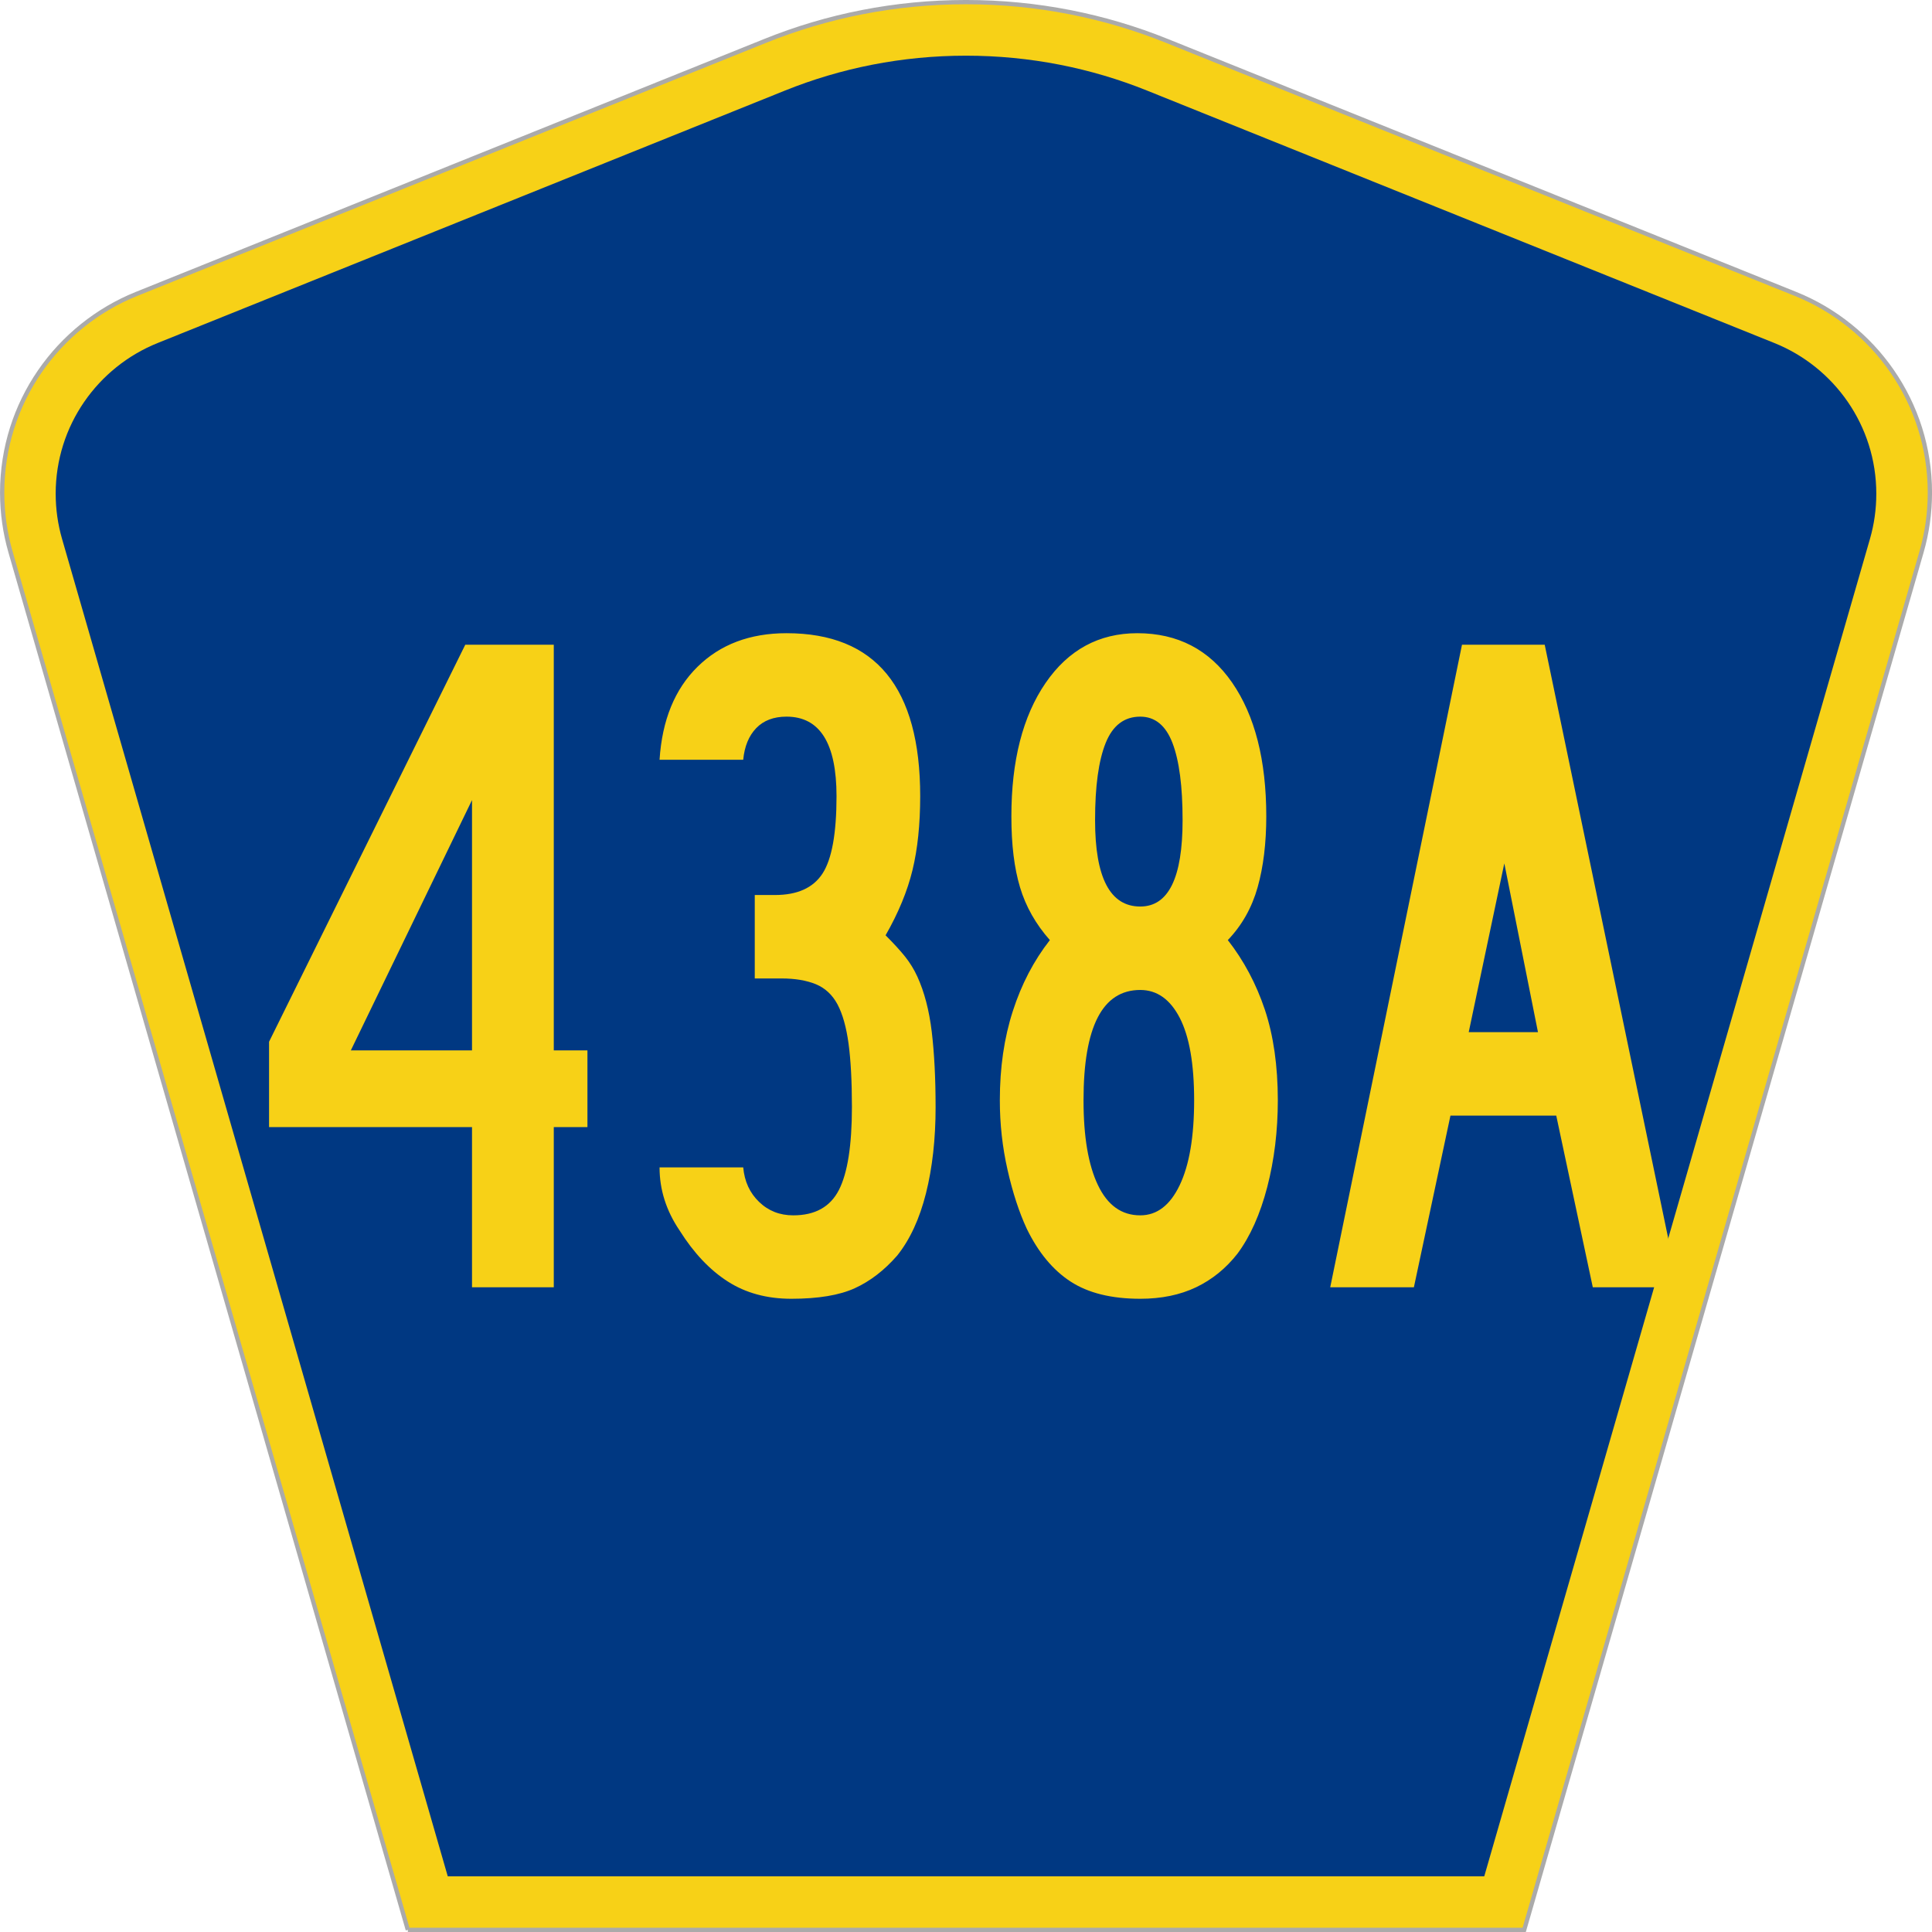
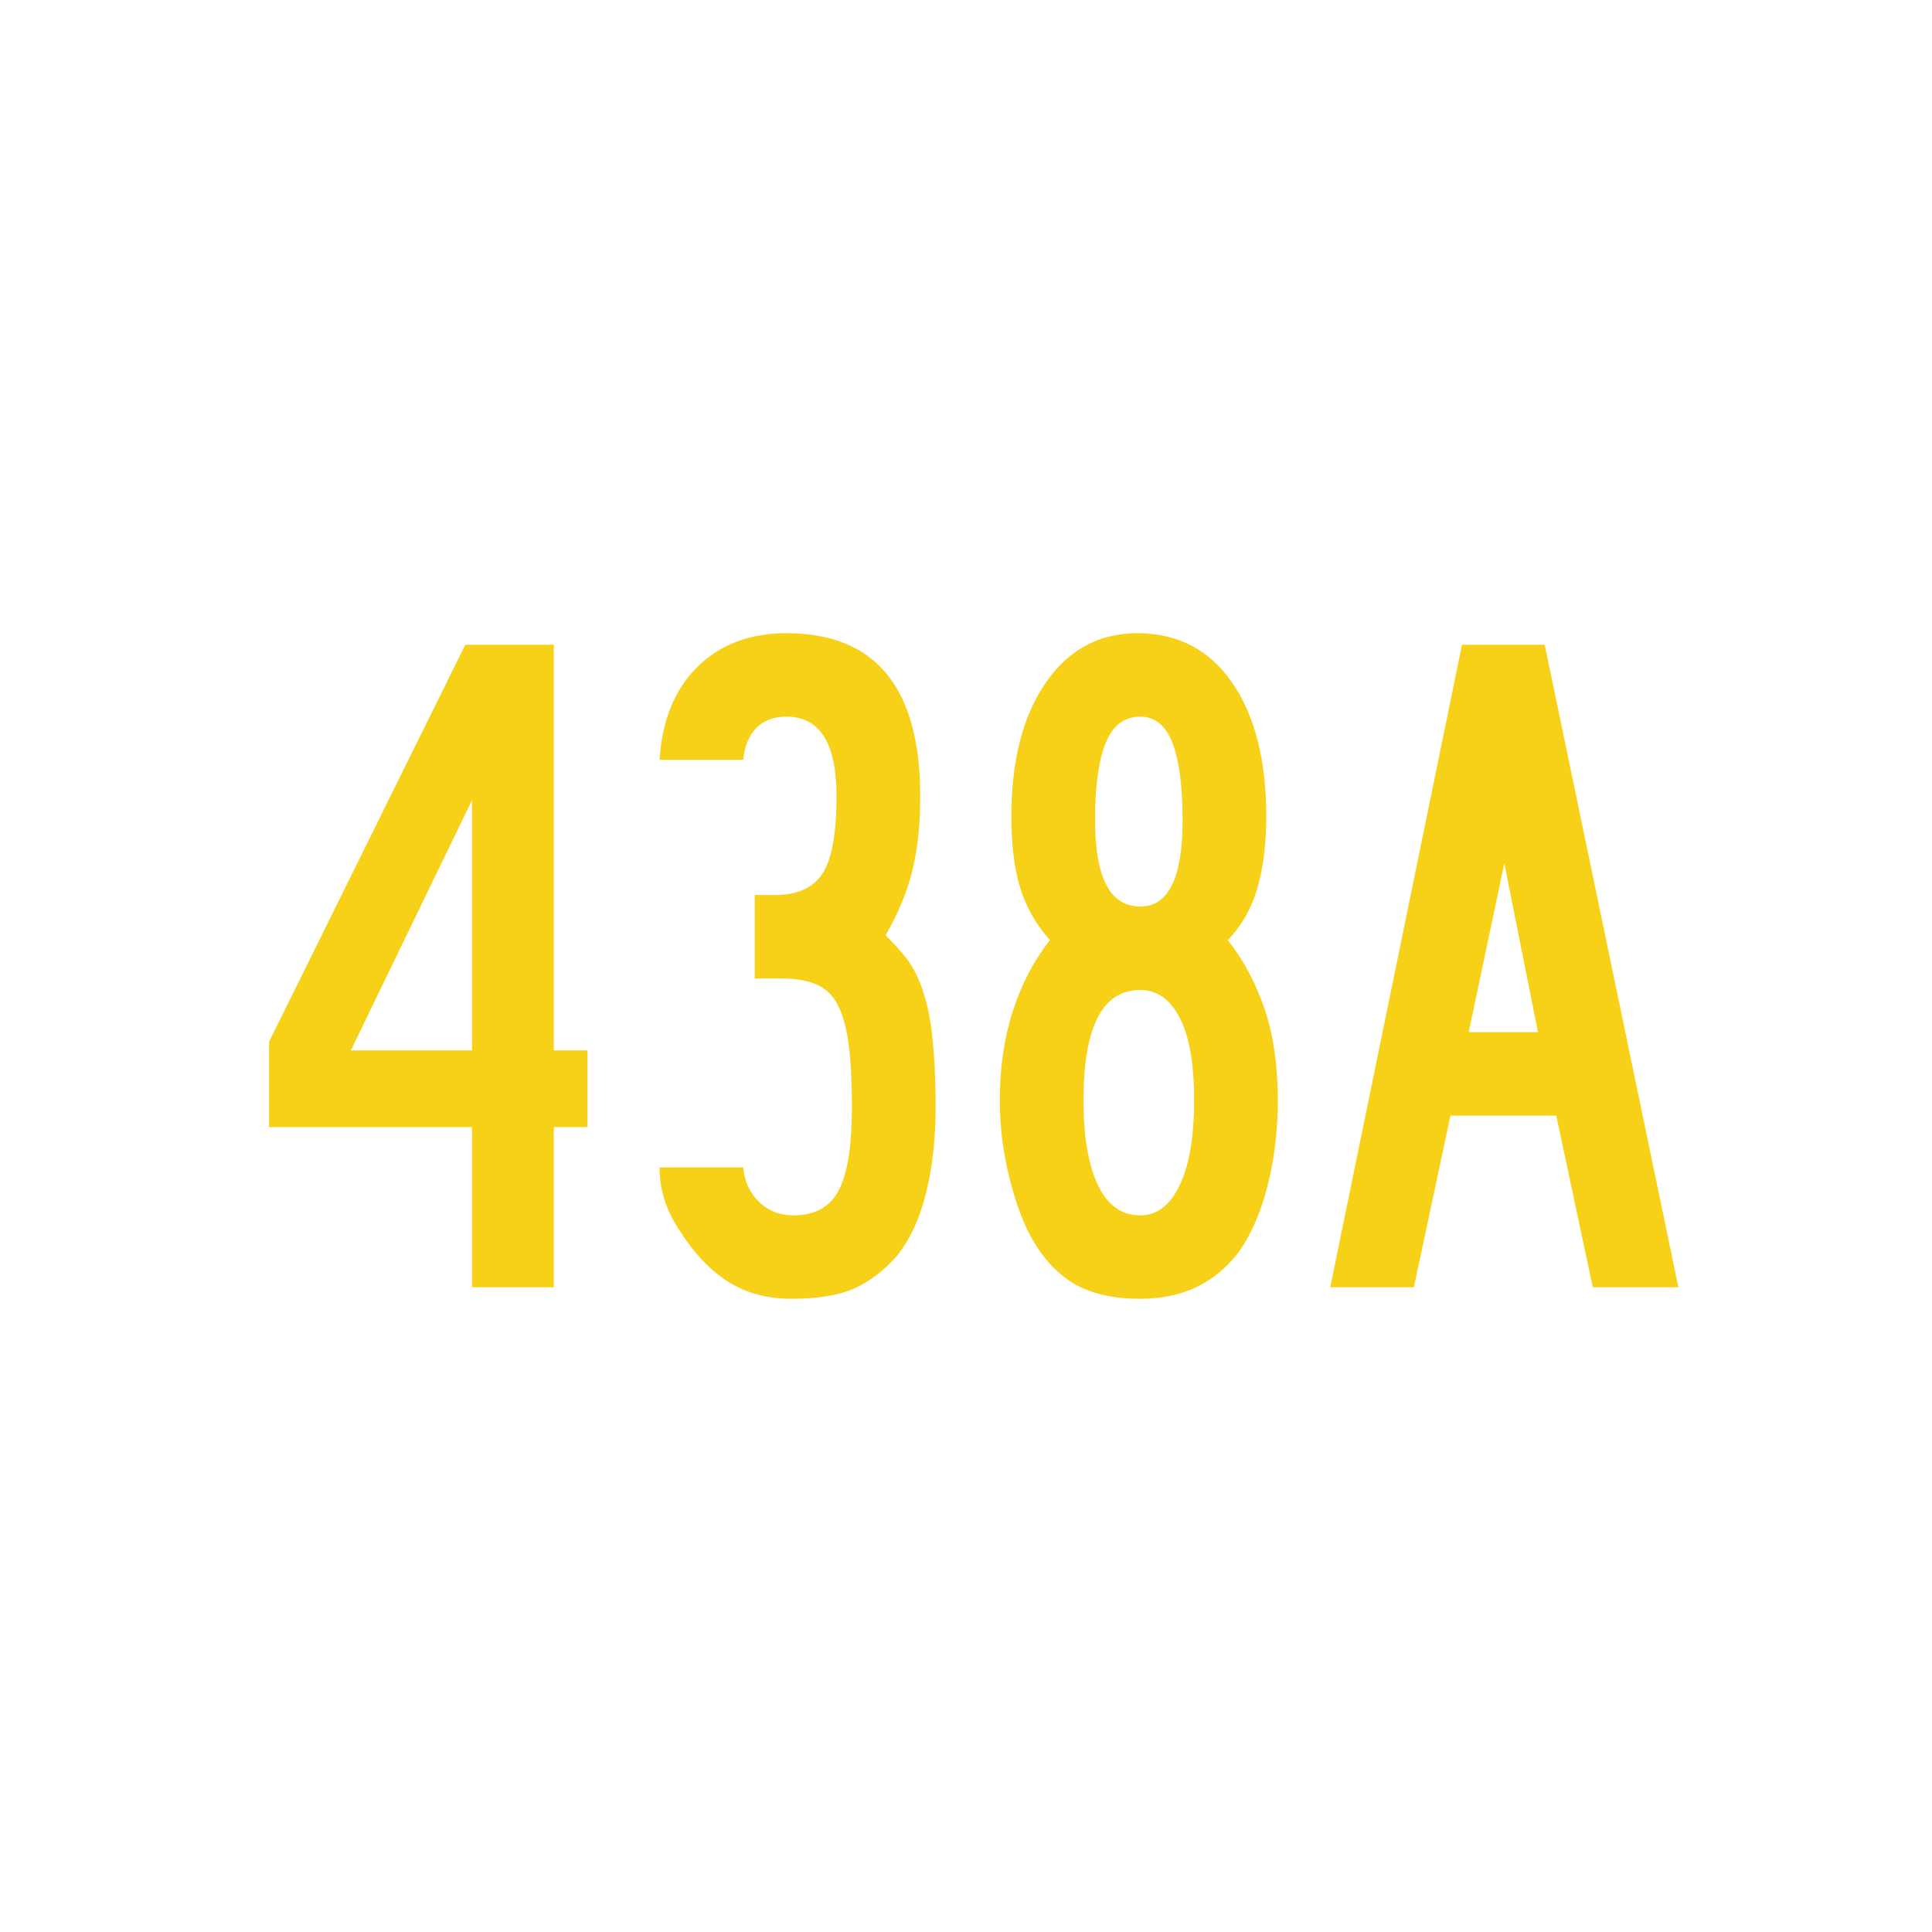
<svg xmlns="http://www.w3.org/2000/svg" xmlns:ns1="http://www.inkscape.org/namespaces/inkscape" version="1.1" width="451" height="451" id="svg2" xml:space="preserve">
  <defs id="defs6" />
  <g transform="matrix(1.25,0,0,-1.25,0,451)" id="g10">
    <g id="g12">
      <g transform="matrix(1,0,0,-1,0,360.8)" id="g14">
-         <path d="M 76.164,360.398 1.961,103.07 C 0.949,99.555 0.406,95.836 0.406,91.996 0.406,75.195 10.789,60.813 25.5,54.887 L 142.895,7.637 c 11.585,-4.668 24.246,-7.239 37.511,-7.239 13.262,0 25.926,2.571 37.512,7.239 l 117.391,47.25 c 14.714,5.926 25.097,20.308 25.097,37.109 0,3.84 -0.543,7.559 -1.558,11.074 l -74.2,257.328 -208.484,0 z" ns1:connector-curvature="0" id="path16" style="fill:#f7d117;fill-opacity:1;fill-rule:evenodd;stroke:#aaaaaa;stroke-width:0.8;stroke-linecap:butt;stroke-linejoin:miter;stroke-miterlimit:4;stroke-opacity:1;stroke-dasharray:none" />
-       </g>
-       <path d="m 10.398,268.597 c 0,12.727 7.86,23.641 19.036,28.141 l 117.132,47.137 c 10.438,4.207 21.852,6.527 33.832,6.527 11.985,0 23.399,-2.32 33.836,-6.527 l 117.133,-47.137 c 11.176,-4.5 19.031,-15.414 19.031,-28.141 0,-2.929 -0.41,-5.742 -1.175,-8.402 l -72.039,-249.793 -193.567,0 -72.039,249.793 c -0.765,2.656 -1.18,5.473 -1.18,8.402 z" ns1:connector-curvature="0" id="path18" style="fill:#003882;fill-opacity:1;fill-rule:evenodd;stroke:none" />
+         </g>
      <path d="m 103.418,150.312 0,-29.91 -15.27,0 0,29.91 -37.902,0 0,15.942 36.645,74.148 16.527,0 0,-75.762 6.285,0 0,-14.328 -6.285,0 z m -15.27,61.074 -22.632,-46.746 22.632,0 0,46.746 z m 86.575,-57.312 c 0,-5.973 -0.602,-11.348 -1.797,-16.121 -1.203,-4.782 -2.996,-8.66 -5.387,-11.641 -2.398,-2.746 -5.035,-4.773 -7.906,-6.086 -2.875,-1.312 -6.824,-1.969 -11.852,-1.972 -4.554,0.003 -8.508,1.074 -11.859,3.222 -3.352,2.145 -6.348,5.309 -8.981,9.492 -2.515,3.7 -3.769,7.641 -3.769,11.821 l 15.625,0 c 0.238,-2.629 1.226,-4.778 2.965,-6.446 1.734,-1.675 3.859,-2.511 6.375,-2.507 4.07,-0.004 6.914,1.578 8.535,4.746 1.613,3.16 2.422,8.324 2.426,15.492 -0.004,4.773 -0.211,8.715 -0.629,11.82 -0.422,3.102 -1.114,5.547 -2.067,7.344 -0.961,1.789 -2.308,3.043 -4.043,3.762 -1.742,0.711 -3.867,1.07 -6.375,1.074 l -5.031,0 0,15.582 3.774,0 c 4.187,0 7.152,1.34 8.89,4.027 1.735,2.684 2.602,7.492 2.606,14.422 -0.004,9.906 -3.118,14.859 -9.34,14.863 -2.399,-0.004 -4.285,-0.718 -5.66,-2.148 -1.379,-1.434 -2.188,-3.402 -2.426,-5.91 l -15.625,0 c 0.476,7.402 2.84,13.191 7.094,17.371 4.246,4.176 9.785,6.265 16.617,6.269 16.64,-0.004 24.961,-10.152 24.965,-30.445 -0.004,-5.258 -0.481,-9.855 -1.438,-13.793 -0.957,-3.941 -2.633,-8 -5.027,-12.18 1.555,-1.554 2.781,-2.898 3.683,-4.031 0.895,-1.133 1.641,-2.355 2.243,-3.668 1.312,-2.867 2.211,-6.301 2.695,-10.301 0.476,-4 0.719,-8.687 0.719,-14.058 z m 63.91,1.254 c -0.004,-5.735 -0.66,-11.137 -1.977,-16.211 -1.32,-5.074 -3.176,-9.223 -5.566,-12.446 -2.156,-2.75 -4.735,-4.839 -7.727,-6.269 -2.996,-1.43 -6.468,-2.145 -10.418,-2.148 -5.39,0.003 -9.73,1.074 -13.023,3.222 -3.293,2.145 -6.016,5.43 -8.172,9.852 -1.437,3.101 -2.637,6.773 -3.594,11.011 -0.961,4.239 -1.441,8.567 -1.437,12.989 -0.004,6.086 0.804,11.636 2.426,16.656 1.613,5.012 3.921,9.43 6.918,13.254 -2.637,2.98 -4.497,6.266 -5.571,9.848 -1.082,3.582 -1.621,8 -1.617,13.257 -0.004,10.387 2.121,18.684 6.375,24.895 4.25,6.203 9.969,9.308 17.156,9.312 7.539,-0.004 13.438,-3.078 17.692,-9.222 4.25,-6.153 6.375,-14.481 6.379,-24.985 -0.004,-5.019 -0.543,-9.437 -1.618,-13.254 -1.082,-3.824 -2.937,-7.109 -5.566,-9.851 2.988,-3.824 5.293,-8.152 6.914,-12.984 1.613,-4.84 2.422,-10.481 2.426,-16.926 z m -17.785,52.297 c 0,6.328 -0.629,11.132 -1.887,14.418 -1.258,3.281 -3.266,4.921 -6.016,4.925 -2.996,-0.004 -5.148,-1.644 -6.465,-4.925 -1.32,-3.286 -1.98,-8.09 -1.976,-14.418 -0.004,-10.746 2.809,-16.121 8.441,-16.118 5.266,-0.003 7.903,5.372 7.903,16.118 z m 2.156,-52.297 c 0,6.801 -0.899,11.933 -2.695,15.402 -1.797,3.461 -4.254,5.195 -7.364,5.195 -7.07,0 -10.601,-6.867 -10.597,-20.597 -0.004,-6.809 0.894,-12.094 2.695,-15.852 1.793,-3.765 4.426,-5.644 7.902,-5.64 3.11,-0.004 5.567,1.875 7.364,5.64 1.796,3.758 2.695,9.043 2.695,15.852 z m 74.449,-34.926 -6.824,32.059 -19.758,0 -6.828,-32.059 -15.625,0 24.609,120 15.446,0 24.968,-120 -15.988,0 z m -16.523,79.164 -6.649,-31.523 12.934,0 -6.285,31.523 z" ns1:connector-curvature="0" id="path20" style="fill:#f7d117;fill-opacity:1;fill-rule:nonzero;stroke:none" />
    </g>
  </g>
</svg>